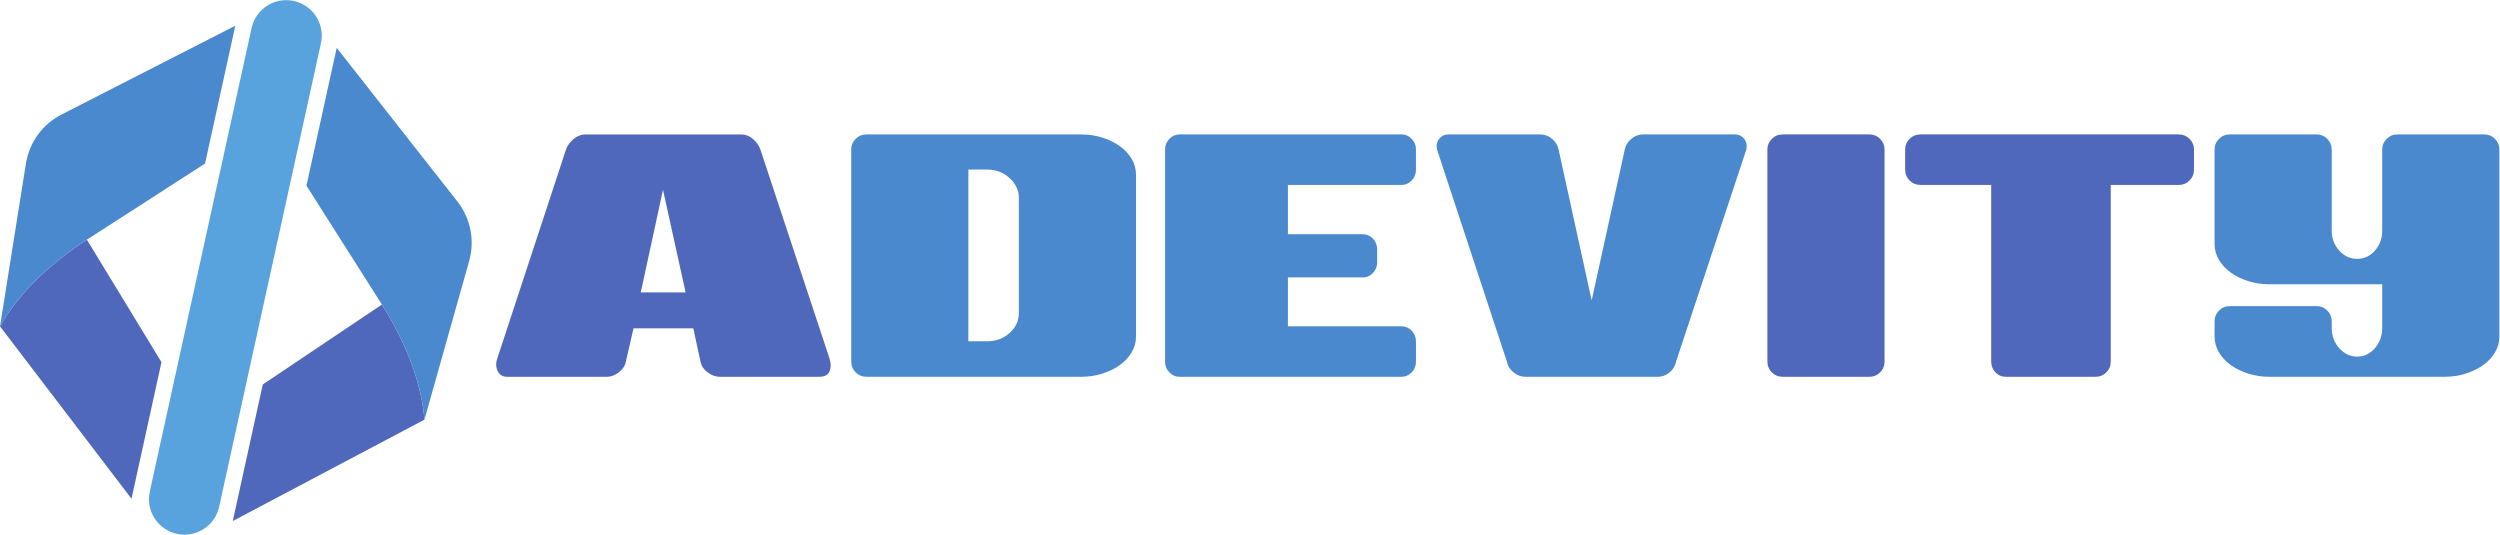
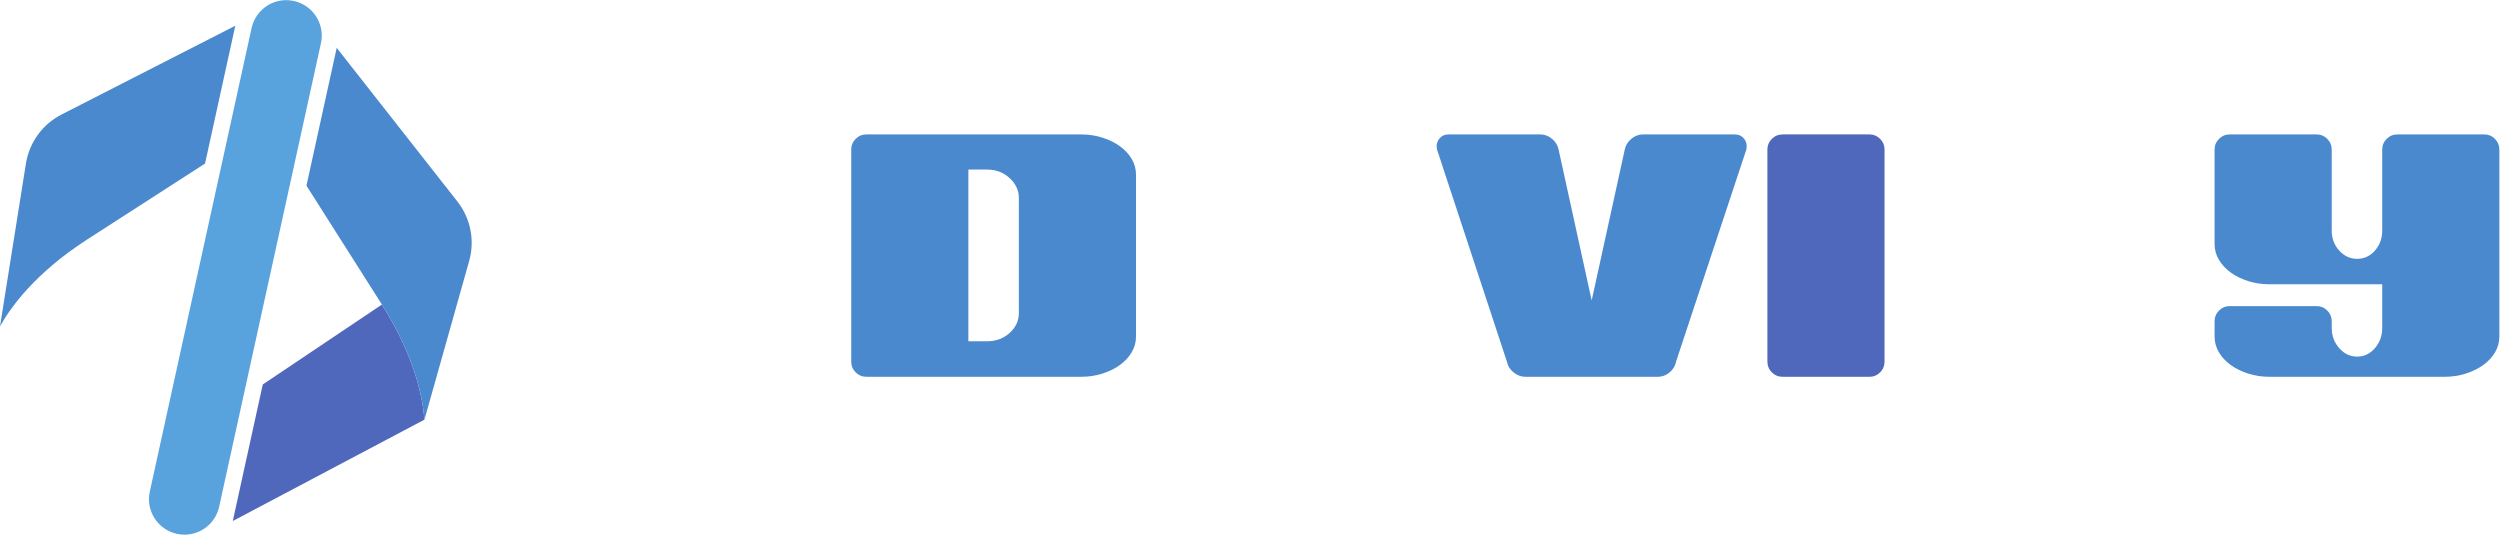
<svg xmlns="http://www.w3.org/2000/svg" xmlns:ns1="http://sodipodi.sourceforge.net/DTD/sodipodi-0.dtd" xmlns:ns2="http://www.inkscape.org/namespaces/inkscape" version="1.1" id="svg2" width="1198.507" height="256.32" viewBox="0 0 1198.507 256.32" ns1:docname="Adevity Blue Logo 13.eps">
  <defs id="defs6" />
  <ns1:namedview id="namedview4" pagecolor="#ffffff" bordercolor="#000000" borderopacity="0.25" ns2:showpageshadow="2" ns2:pageopacity="0.0" ns2:pagecheckerboard="0" ns2:deskcolor="#d1d1d1" />
  <g id="g8" ns2:groupmode="layer" ns2:label="ink_ext_XXXXXX" transform="matrix(1.333,0,0,-1.333,0,256.32)">
    <g id="g10" transform="scale(0.1)">
      <path d="m 663.574,-0.012 c -9.07,0 -18.277,0.973 -27.504,3 C 567.211,18.102 523.648,86.18 538.77,155.051 L 904.867,1822.05 c 15.125,68.84 83.156,112.46 152.053,97.29 68.86,-15.12 112.43,-83.2 97.3,-152.07 L 788.129,100.281 C 775.031,40.66 722.215,-0.012 663.574,-0.012" style="fill:#58a2de;fill-opacity:1;fill-rule:nonzero;stroke:none" id="path12" />
-       <path d="M 580.719,620.441 472.902,129.27 0,749.27 c 38.492,68.921 125.883,190.886 312.453,311.66 L 580.719,620.441" style="fill:#4f68bb;fill-opacity:1;fill-rule:nonzero;stroke:none" id="path14" />
      <path d="M 846.234,1830.38 737.434,1334.7 312.453,1060.93 C 125.883,940.156 38.492,818.191 0,749.27 l 93.281,585.62 c 12.18,75.81 59.703,141.2 128.047,176.16 l 624.906,319.33" style="fill:#4b89ce;fill-opacity:1;fill-rule:nonzero;stroke:none" id="path16" />
      <path d="M 1526.52,413.641 837.199,49.141 945.016,540.121 1373.54,827.629 C 1492.15,639.68 1520.43,492.391 1526.52,413.641" style="fill:#4f68bb;fill-opacity:1;fill-rule:nonzero;stroke:none" id="path18" />
      <path d="M 1687.36,984.344 1526.52,413.641 c -6.09,78.75 -34.37,226.039 -152.98,413.988 l -271.42,427.531 108.8,495.68 434.22,-552.83 c 47.33,-60.49 63.04,-139.83 42.22,-213.666" style="fill:#4b89ce;fill-opacity:1;fill-rule:nonzero;stroke:none" id="path20" />
-       <path d="m 2465.73,871.371 -81.35,369.009 -79.91,-369.009 z M 2987.3,608.41 c 0,-27.121 -13.57,-40.672 -40.68,-40.672 h -357.4 c -15.5,0 -30.28,5.313 -44.31,15.973 -14.05,10.648 -22.51,23.238 -25.42,37.777 l -26.15,120.582 h -215.01 l -27.61,-120.582 c -2.9,-14.539 -11.4,-27.129 -25.43,-37.777 -14.04,-10.66 -28.32,-15.973 -42.85,-15.973 h -358.85 c -12.6,0 -22.28,4.352 -29.05,13.071 -6.79,8.711 -10.17,19.363 -10.17,31.953 0,6.769 1.45,14.047 4.36,21.808 l 246.98,751.11 c 4.83,13.54 13.8,25.89 26.87,37.03 13.07,11.13 27.35,16.7 42.86,16.7 h 560.79 c 15.47,0 29.53,-5.57 42.13,-16.7 12.57,-11.14 21.29,-23.49 26.15,-37.03 l 248.43,-751.11 c 2.91,-8.718 4.36,-17.429 4.36,-26.16" style="fill:#4f68bb;fill-opacity:1;fill-rule:nonzero;stroke:none" id="path22" />
      <path d="m 3664.29,797.289 v 412.601 c 0,28.07 -11.15,52.3 -33.42,72.63 -22.29,20.35 -48.91,30.51 -79.9,30.51 h -68.28 V 695.578 h 68.28 c 30.99,0 57.61,9.922 79.9,29.781 22.27,19.86 33.42,43.832 33.42,71.93 z m 421.32,-84.277 c 0,-20.321 -5.09,-39.223 -15.26,-56.653 -10.16,-17.429 -24.22,-32.699 -42.13,-45.757 -17.94,-13.082 -39,-23.493 -63.2,-31.243 -24.22,-7.769 -49.89,-11.621 -77,-11.621 h -771.44 c -15.5,0 -28.58,5.313 -39.23,15.973 -10.66,10.648 -15.98,23.719 -15.98,39.238 v 762.731 c 0,14.52 5.32,27.1 15.98,37.76 10.65,10.64 23.73,15.97 39.23,15.97 h 771.44 c 27.11,0 52.78,-3.87 77,-11.62 24.2,-7.74 45.26,-18.16 63.2,-31.22 17.91,-13.08 31.97,-28.33 42.13,-45.78 10.17,-17.43 15.26,-36.3 15.26,-56.65 V 713.012" style="fill:#4b89ce;fill-opacity:1;fill-rule:nonzero;stroke:none" id="path24" />
-       <path d="m 5092.39,621.488 c 0,-14.539 -5.08,-27.129 -15.25,-37.777 -10.16,-10.66 -22.52,-15.973 -37.05,-15.973 H 4242.5 c -14.53,0 -26.88,5.313 -37.05,15.973 -10.17,10.648 -15.25,23.238 -15.25,37.777 v 764.192 c 0,14.52 5.08,27.1 15.25,37.76 10.17,10.64 22.52,15.97 37.05,15.97 h 797.59 c 14.53,0 26.89,-5.33 37.05,-15.97 10.17,-10.66 15.25,-23.24 15.25,-37.76 v -72.65 c 0,-15.49 -5.08,-28.58 -15.25,-39.22 -10.16,-10.68 -22.52,-16 -37.05,-16 h -408.23 v -177.22 h 268.76 c 14.52,0 26.88,-5.36 37.05,-16 10.17,-10.66 15.26,-23.74 15.26,-39.22 v -46.487 c 0,-14.535 -5.09,-27.141 -15.26,-37.778 -10.17,-10.664 -22.53,-15.976 -37.05,-15.976 H 4631.86 V 749.34 h 408.23 c 14.53,0 26.89,-5.34 37.05,-15.981 10.17,-10.679 15.25,-23.738 15.25,-39.238 v -72.633" style="fill:#4b89ce;fill-opacity:1;fill-rule:nonzero;stroke:none" id="path26" />
      <path d="m 6280.79,1385.68 -252.8,-762.731 c -2.9,-15.519 -10.66,-28.59 -23.25,-39.238 -12.6,-10.66 -26.63,-15.973 -42.11,-15.973 H 5486.1 c -15.51,0 -29.78,5.313 -42.86,15.973 -13.08,10.648 -21.06,23.719 -23.98,39.238 l -251.32,762.731 c -2.91,14.52 -0.26,27.1 7.99,37.76 8.21,10.64 19.6,15.97 34.13,15.97 h 329.8 c 15.48,0 29.54,-5.33 42.12,-15.97 12.58,-10.66 20.34,-23.24 23.24,-37.76 l 119.14,-543.36 119.13,543.36 c 2.9,14.52 10.65,27.1 23.24,37.76 12.59,10.64 26.63,15.97 42.14,15.97 h 329.78 c 14.54,0 25.91,-5.33 34.16,-15.97 8.2,-10.66 10.89,-23.24 7.98,-37.76" style="fill:#4b89ce;fill-opacity:1;fill-rule:nonzero;stroke:none" id="path28" />
      <path d="m 6777.62,622.949 c 0,-15.519 -5.33,-28.59 -15.97,-39.238 -10.67,-10.66 -23.25,-15.973 -37.79,-15.973 h -312.34 c -15.52,0 -28.59,5.313 -39.24,15.973 -10.66,10.648 -15.98,23.719 -15.98,39.238 v 762.731 c 0,14.52 5.32,27.1 15.98,37.76 10.65,10.64 23.72,15.97 39.24,15.97 h 312.34 c 14.54,0 27.12,-5.33 37.79,-15.97 10.64,-10.66 15.97,-23.24 15.97,-37.76 V 622.949" style="fill:#4f68bb;fill-opacity:1;fill-rule:nonzero;stroke:none" id="path30" />
-       <path d="m 7890.48,1313.03 c 0,-15.49 -5.33,-28.58 -15.97,-39.22 -10.66,-10.68 -23.24,-16 -37.78,-16 H 7591.21 V 622.949 c 0,-15.519 -5.34,-28.59 -15.98,-39.238 -10.66,-10.66 -23.74,-15.973 -39.22,-15.973 h -321.08 c -15.5,0 -28.33,5.313 -38.5,15.973 -10.15,10.648 -15.24,23.719 -15.24,39.238 v 634.861 h -254.25 c -15.52,0 -28.58,5.32 -39.22,16 -10.68,10.64 -16,23.73 -16,39.22 v 72.65 c 0,14.52 5.32,27.1 16,37.76 10.64,10.64 23.7,15.97 39.22,15.97 h 929.79 c 14.54,0 27.12,-5.33 37.78,-15.97 10.64,-10.66 15.97,-23.24 15.97,-37.76 v -72.65" style="fill:#4f68bb;fill-opacity:1;fill-rule:nonzero;stroke:none" id="path32" />
      <path d="m 8988.8,713.012 c 0,-20.321 -5.08,-39.223 -15.25,-56.653 -10.17,-17.429 -24.22,-32.699 -42.13,-45.757 -17.94,-13.082 -38.99,-23.493 -63.19,-31.243 -24.23,-7.769 -49.9,-11.621 -77,-11.621 h -629.08 c -27.12,0 -52.8,3.852 -76.98,11.621 -24.23,7.75 -45.3,18.161 -63.21,31.243 -17.93,13.058 -31.95,28.328 -42.14,45.757 -10.17,17.43 -15.24,36.332 -15.24,56.653 v 53.758 c 0,15.48 5.31,28.55 15.97,39.218 10.65,10.66 23.72,15.992 39.24,15.992 h 312.33 c 14.55,0 27.12,-5.332 37.79,-15.992 10.64,-10.668 15.97,-23.738 15.97,-39.218 v -23.239 c 0,-28.101 8.96,-52.312 26.9,-72.652 17.91,-20.328 39.44,-30.5 64.65,-30.5 25.15,0 46.48,10.172 63.91,30.5 17.44,20.34 26.15,44.551 26.15,72.652 v 156.891 h -405.34 c -27.12,0 -52.8,3.859 -76.98,11.617 -24.23,7.762 -45.3,18.168 -63.21,31.254 -17.93,13.074 -31.95,28.32 -42.14,45.758 -10.17,17.429 -15.24,36.319 -15.24,56.669 v 338.5 c 0,15.48 5.31,28.56 15.97,39.22 10.65,10.64 23.72,15.97 39.24,15.97 h 312.33 c 14.55,0 27.12,-5.33 37.79,-15.97 10.64,-10.66 15.97,-23.74 15.97,-39.22 v -290.57 c 0,-28.1 8.96,-52.07 26.9,-71.9 17.91,-19.87 39.44,-29.785 64.65,-29.785 25.15,0 46.48,9.915 63.91,29.785 17.44,19.83 26.15,43.8 26.15,71.9 v 290.57 c 0,15.48 5.31,28.56 15.99,39.22 10.65,10.64 23.7,15.97 39.22,15.97 h 312.36 c 14.52,0 27.1,-5.33 37.77,-15.97 10.64,-10.66 15.97,-23.74 15.97,-39.22 V 713.012" style="fill:#4b89ce;fill-opacity:1;fill-rule:nonzero;stroke:none" id="path34" />
    </g>
  </g>
</svg>